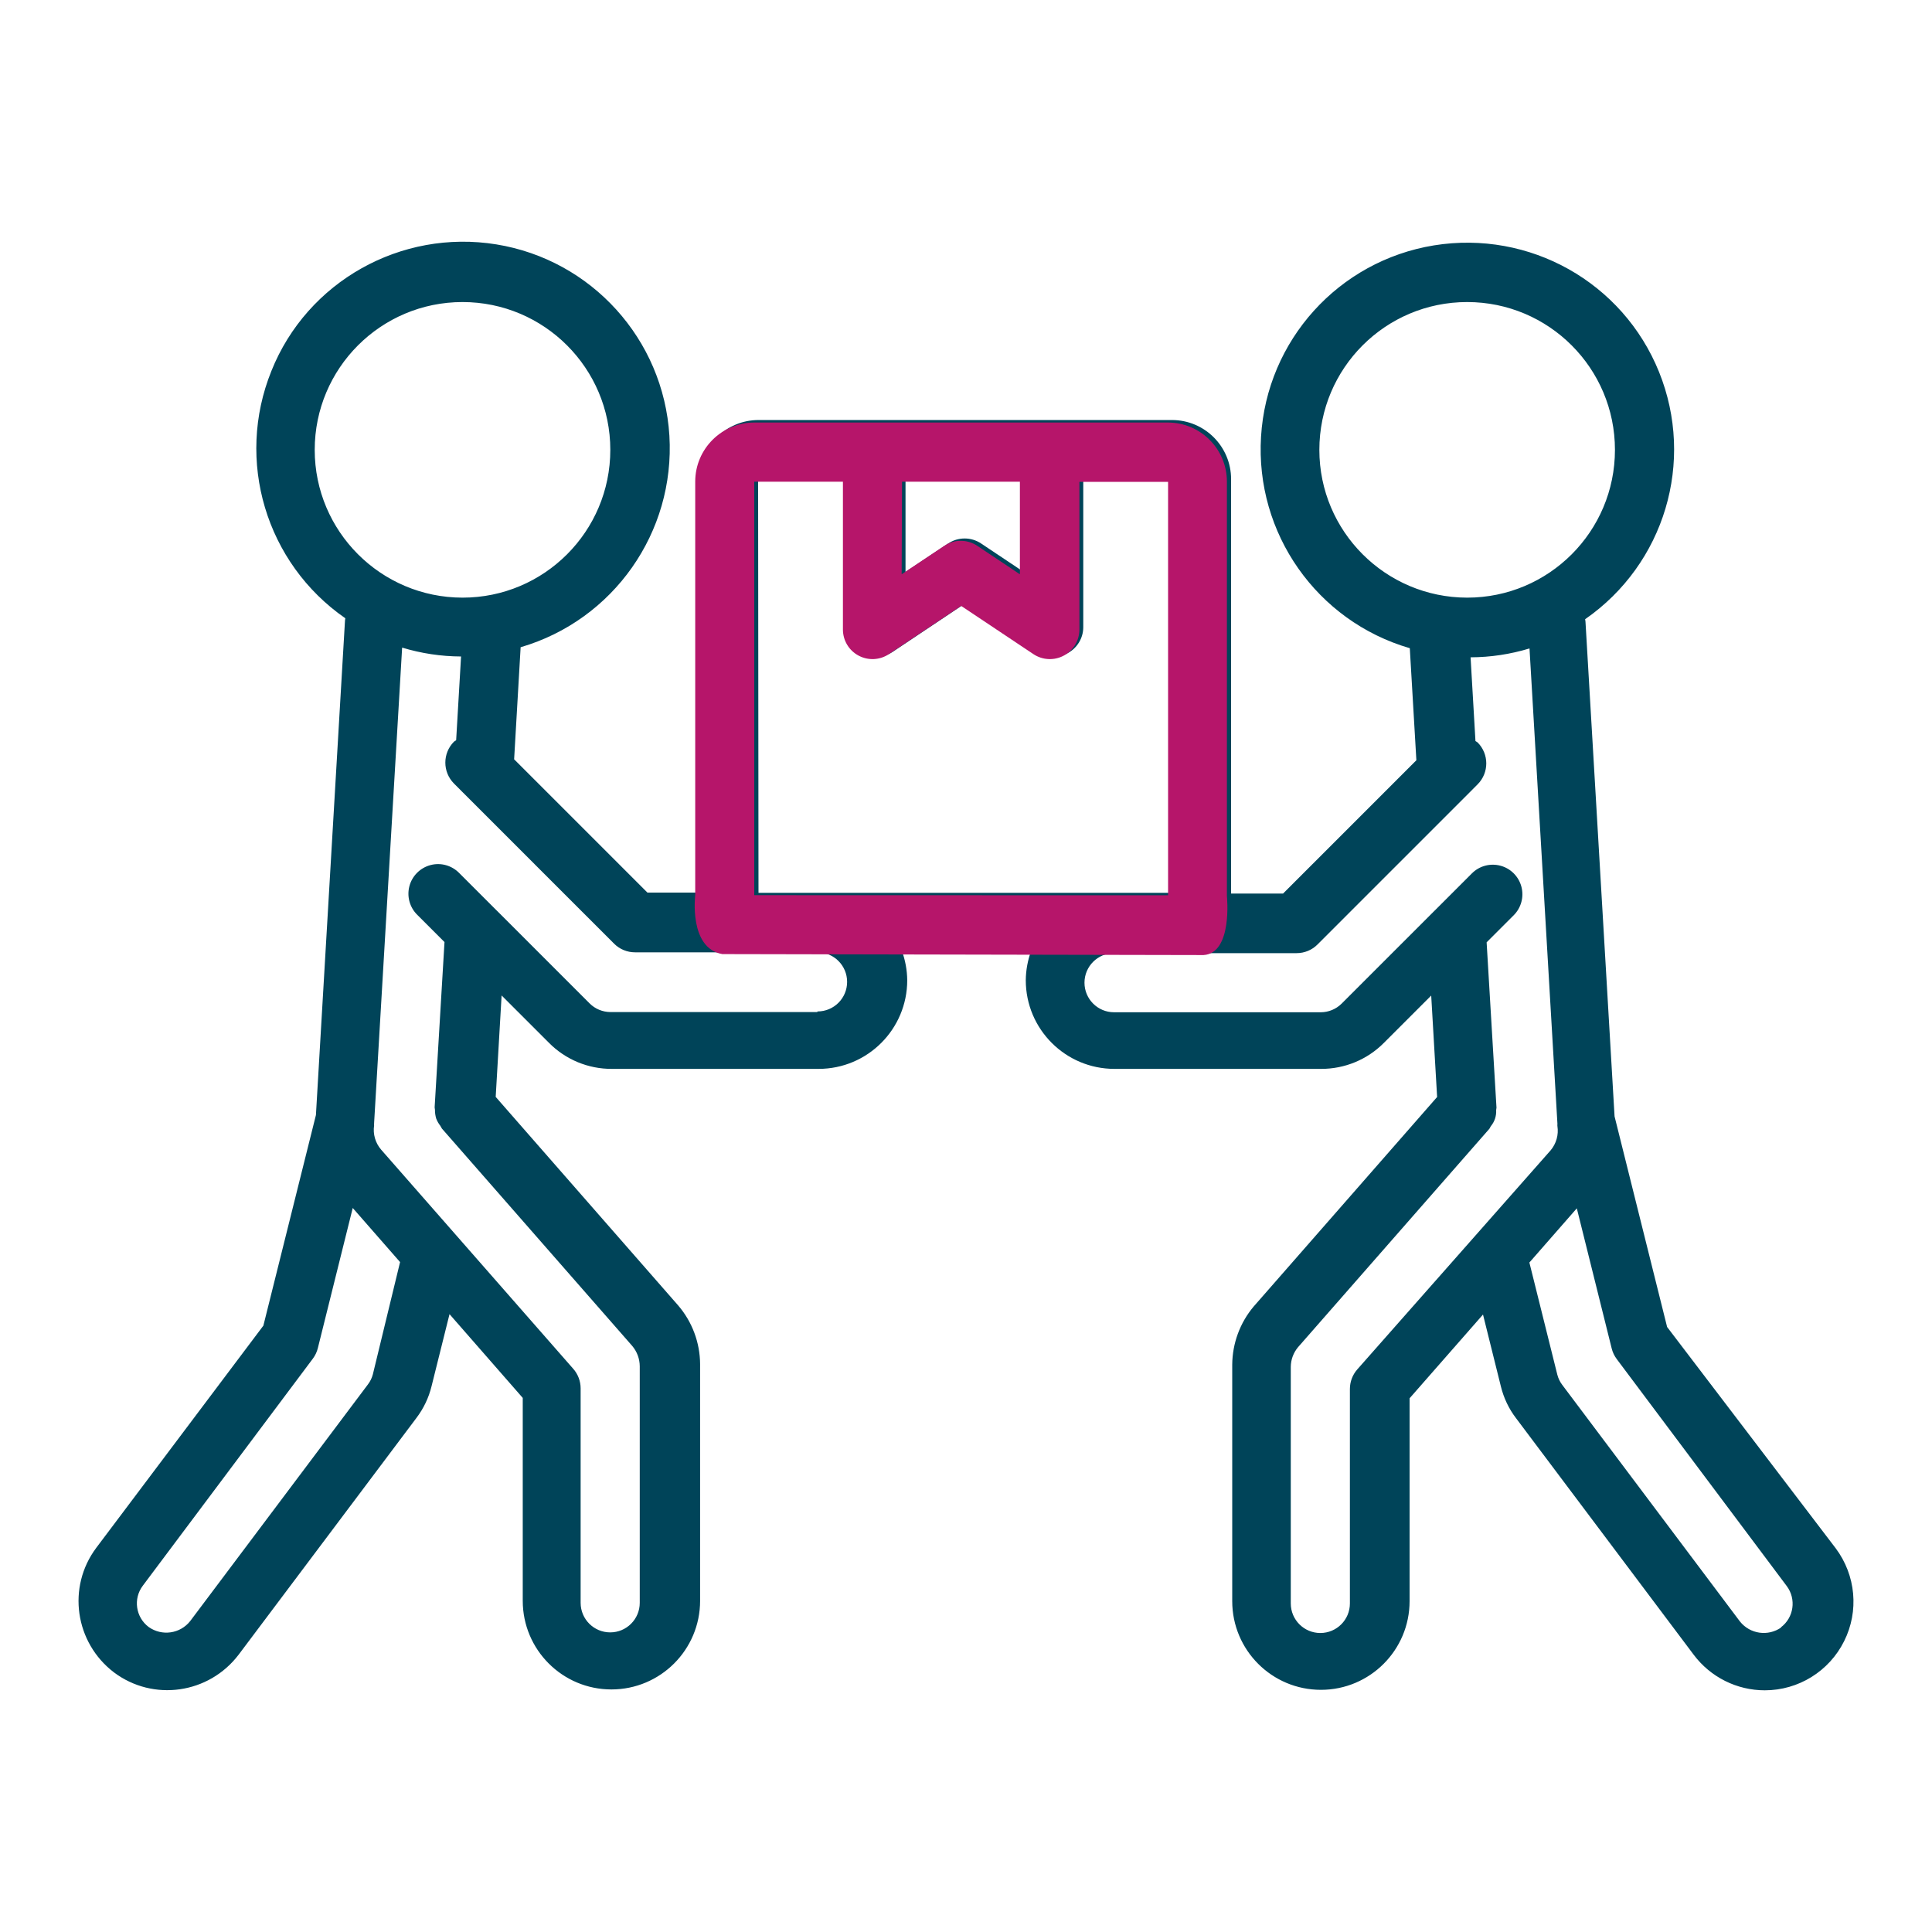
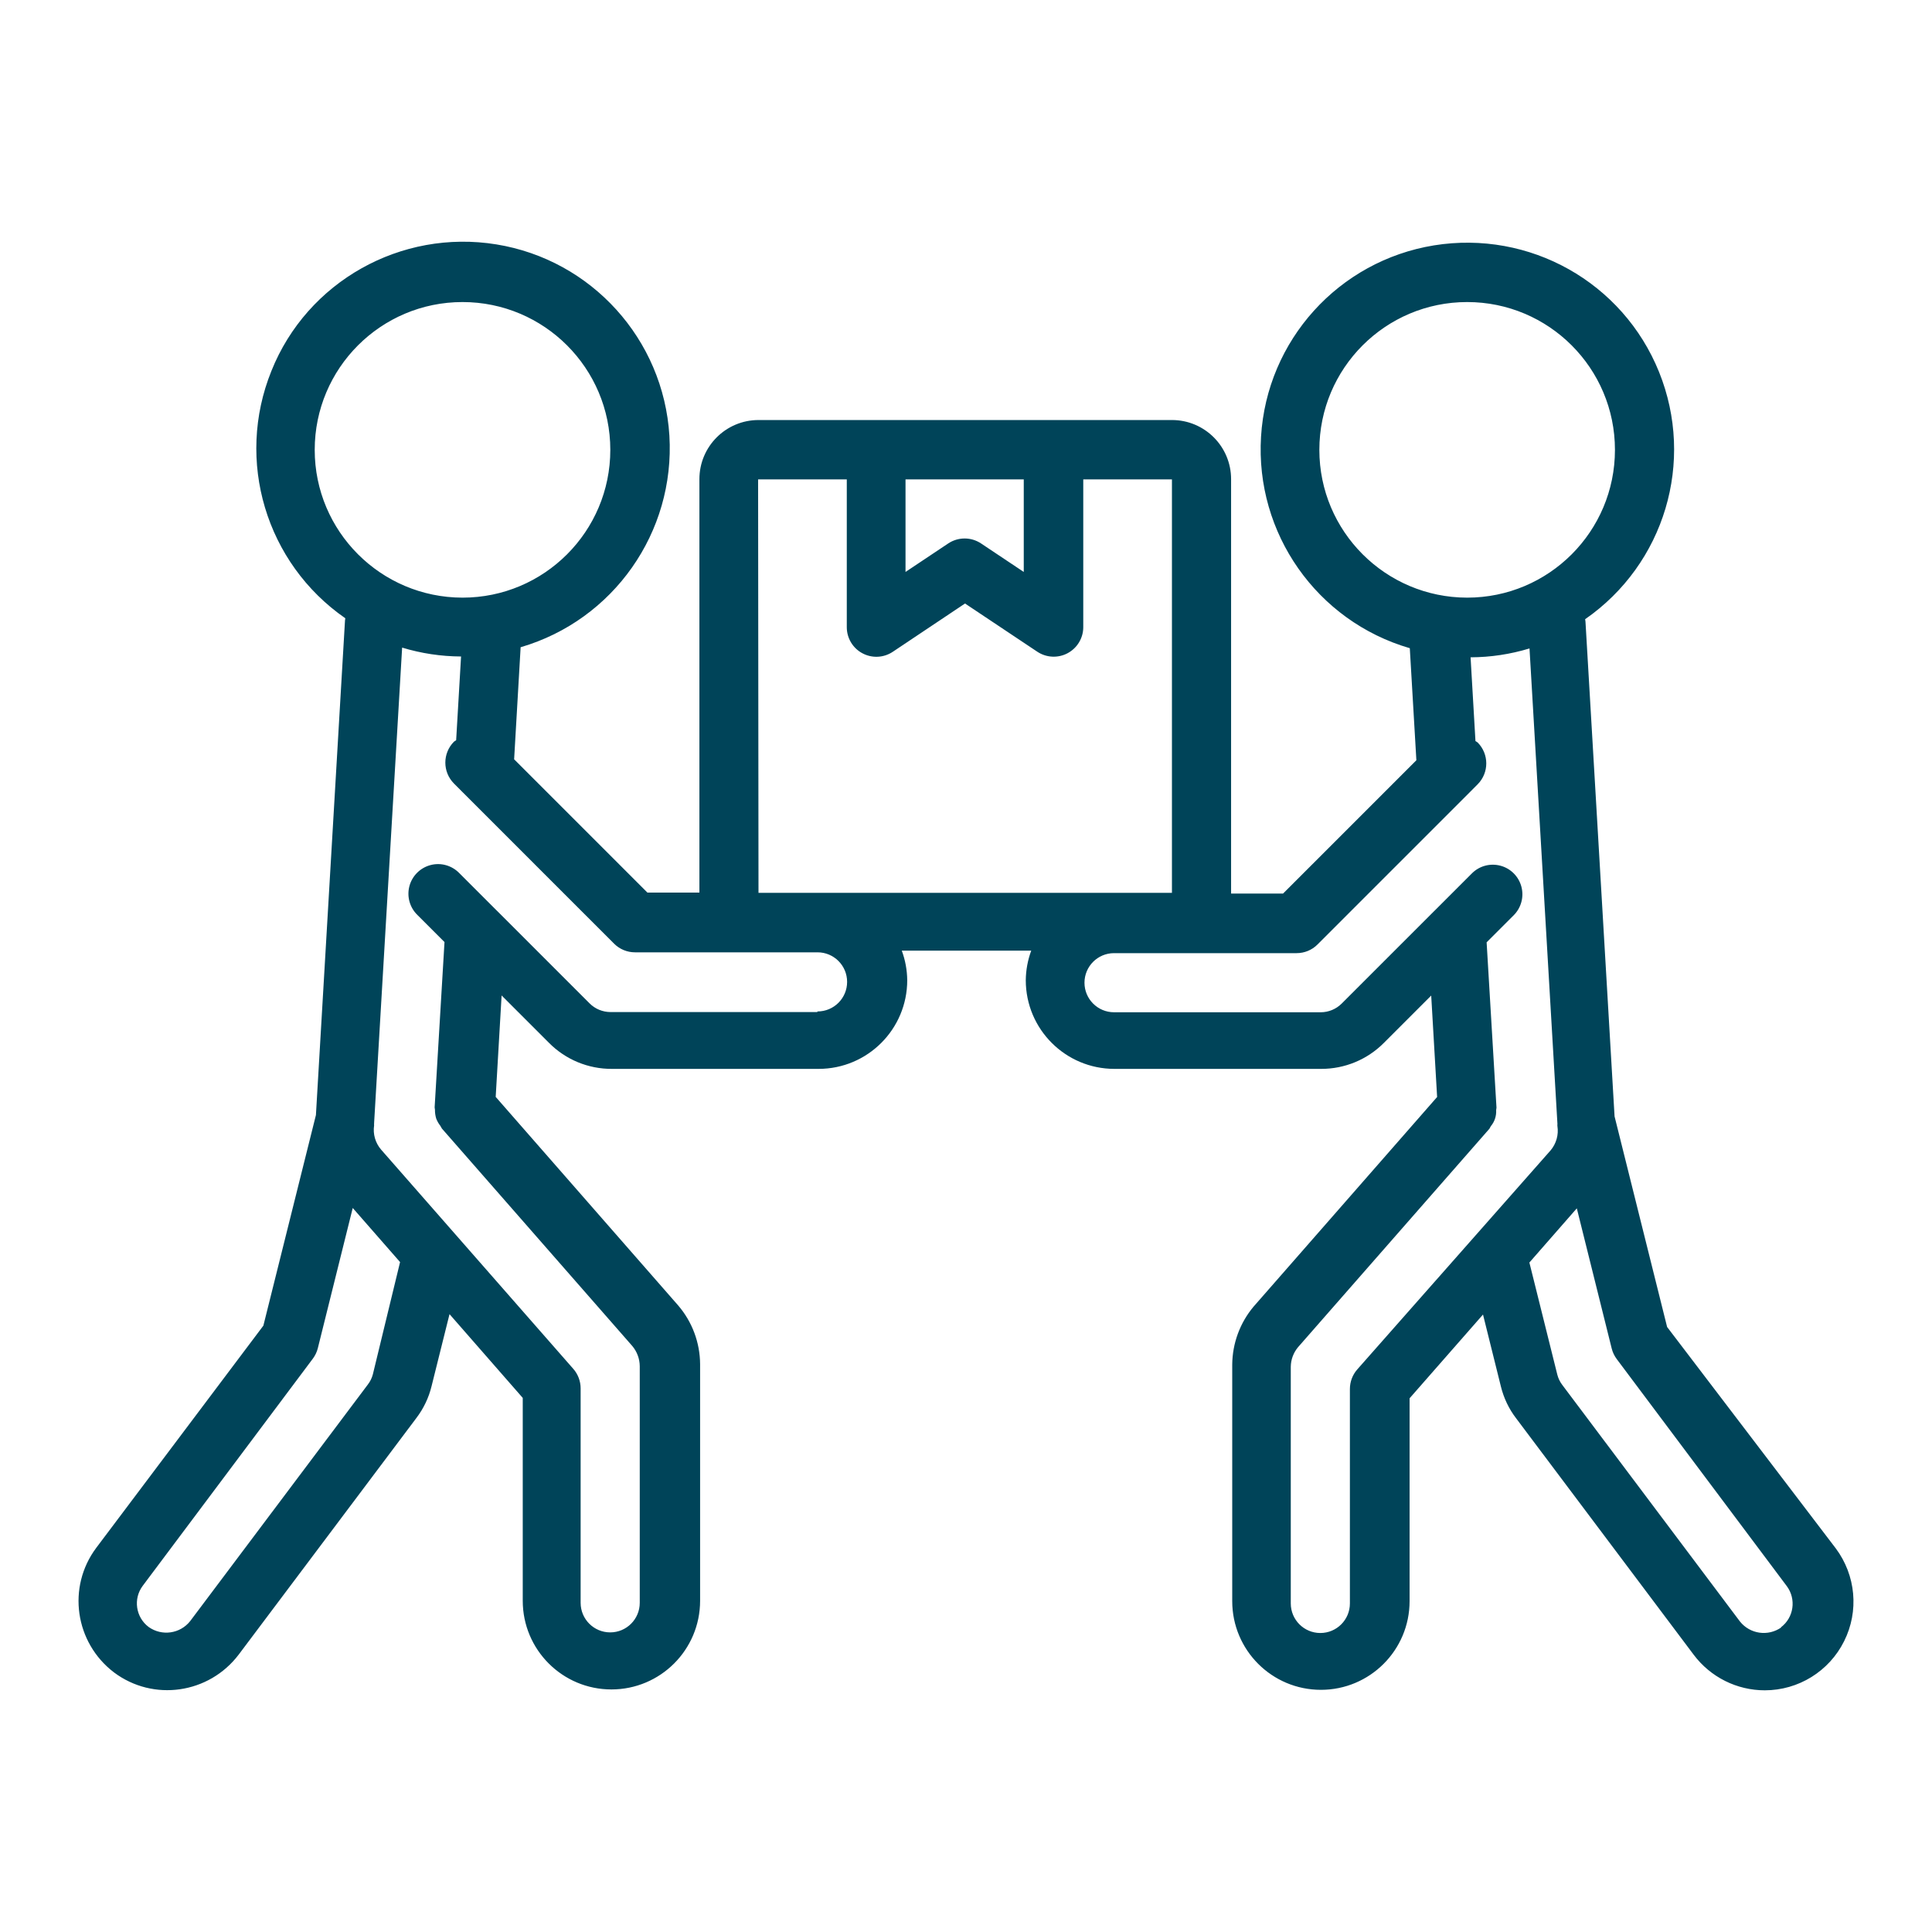
<svg xmlns="http://www.w3.org/2000/svg" width="300" height="300" version="1.1" viewBox="0 0 200 200">
  <g transform="matrix(1 0 0 1 7.579 25.368)" stroke-width=".779">
    <path d="m165 112-5.44-21.8-3.01-51.2c0-0.089-0.03-0.178-0.037-0.267 8.22-5.71 11.4-16.3 7.65-25.6-3.75-9.28-13.4-14.7-23.3-13.1-9.88 1.61-17.3 9.84-17.9 19.8-0.615 9.99 5.77 19.1 15.4 21.9l0.68 11.6-13.8 13.8h-5.38v-42.9c0-3.38-2.74-6.12-6.12-6.12h-42.8c-3.38 0-6.12 2.74-6.12 6.12v42.8h-5.38l-13.8-13.8 0.673-11.6c9.61-2.81 16-11.9 15.4-21.9-0.614-9.99-8.07-18.2-17.9-19.8-9.88-1.61-19.6 3.84-23.3 13.1-3.75 9.28-0.572 19.9 7.65 25.6 0 0.076-0.028 0.153-0.031 0.229l-3.01 51.2-5.44 21.8-17.3 23c-3.04 4.06-2.22 9.81 1.84 12.9 4.06 3.04 9.81 2.22 12.9-1.84l18.4-24.5c0.744-0.977 1.28-2.1 1.57-3.29l1.86-7.46 7.58 8.67v21c0 5.07 4.11 9.18 9.18 9.18s9.18-4.11 9.18-9.18v-24.5c-0.015-2.22-0.815-4.37-2.26-6.06l-18.9-21.6 0.612-10.5 4.9 4.9c1.72 1.74 4.07 2.71 6.51 2.7h21.4c5.07 0 9.18-4.11 9.18-9.18-0.011-1.04-0.201-2.08-0.564-3.06h13.4c-0.362 0.981-0.553 2.02-0.564 3.06 0 5.07 4.11 9.18 9.18 9.18h21.4c2.44 5e-3 4.77-0.962 6.49-2.69l4.9-4.9 0.612 10.5-19 21.7c-1.41 1.68-2.19 3.8-2.21 5.99v24.5c0 5.07 4.11 9.18 9.18 9.18s9.18-4.11 9.18-9.18v-21l7.6-8.67 1.85 7.44c0.292 1.19 0.825 2.32 1.57 3.29l18.4 24.5c1.74 2.31 4.46 3.67 7.35 3.67 3.48 0 6.66-1.97 8.21-5.08 1.56-3.11 1.22-6.83-0.867-9.62zm-36-90.8c0-8.45 6.85-15.3 15.3-15.3s15.3 6.85 15.3 15.3-6.85 15.3-15.3 15.3c-8.45-0.01-15.3-6.86-15.3-15.3zm-30.6 3.06v9.58l-4.42-2.95c-1.03-0.686-2.37-0.686-3.4 0l-4.42 2.95v-9.58zm-27.5 0h9.18v15.3c0 1.13 0.622 2.17 1.62 2.7 0.995 0.532 2.2 0.474 3.14-0.153l7.48-5 7.48 4.99c0.938 0.626 2.15 0.685 3.14 0.154 0.995-0.531 1.62-1.57 1.62-2.69v-15.3h9.18v42.8h-42.8zm-45.9-3.06c0-8.45 6.85-15.3 15.3-15.3s15.3 6.85 15.3 15.3-6.85 15.3-15.3 15.3c-8.45-0.01-15.3-6.86-15.3-15.3zm6.02 95.7c-0.1 0.38-0.274 0.738-0.514 1.05l-18.4 24.5c-1.04 1.31-2.92 1.58-4.29 0.612-1.35-1.01-1.63-2.93-0.611-4.28l17.6-23.5c0.245-0.327 0.423-0.699 0.521-1.1l3.61-14.5 4.9 5.6zm46-37.5h-21.4c-0.811-2e-3 -1.59-0.323-2.16-0.894l-9.57-9.57c-0.033-0.041-0.074-0.071-0.11-0.107l-3.81-3.81c-0.769-0.795-1.91-1.12-2.98-0.835-1.07 0.281-1.91 1.12-2.19 2.19s0.04 2.21 0.835 2.98l2.8 2.8-1.02 17.1v0.02c0.006 0.081 0.017 0.164 0.033 0.242-0.004 0.312 0.041 0.62 0.132 0.919 0.103 0.265 0.245 0.513 0.422 0.737 0.049 0.097 0.104 0.193 0.162 0.284l19.7 22.5c0.5 0.588 0.777 1.33 0.784 2.1v24.5c0 1.69-1.37 3.06-3.06 3.06s-3.06-1.37-3.06-3.06v-22.2c0-0.742-0.269-1.46-0.759-2.02l-19.9-22.7c-0.594-0.693-0.857-1.61-0.719-2.51 0-0.072-0.019-0.14 0-0.214v-0.04l2.9-49.2c1.98 0.602 4.03 0.91 6.1 0.919l-0.508 8.67c-0.071 0.061-0.159 0.085-0.227 0.15-1.19 1.2-1.19 3.13 0 4.33l0.79 0.792c0.028 0.031 0.061 0.058 0.089 0.089l15.7 15.7c0.574 0.573 1.35 0.894 2.16 0.894h18.9c1.69 0 3.06 1.37 3.06 3.06s-1.37 3.06-3.06 3.06zm55.9 37c-0.489 0.558-0.758 1.28-0.758 2.02v22.2c0 1.69-1.37 3.06-3.06 3.06s-3.06-1.37-3.06-3.06v-24.5c9e-3 -0.739 0.273-1.45 0.744-2.02l19.8-22.6c0.074-0.086 0.098-0.193 0.162-0.281 0.391-0.465 0.589-1.06 0.554-1.67 0.016-0.08 0.027-0.162 0.034-0.245v-0.022l-1.02-17.1 2.8-2.8c0.776-0.773 1.08-1.9 0.8-2.96-0.281-1.06-1.11-1.89-2.16-2.17-1.06-0.286-2.19 0.015-2.96 0.788l-3.81 3.81c-0.037 0.036-0.077 0.067-0.11 0.107l-9.57 9.57c-0.576 0.571-1.35 0.892-2.16 0.894h-21.4c-1.69 0-3.06-1.37-3.06-3.06s1.37-3.06 3.06-3.06h18.9c0.811 1e-3 1.59-0.32 2.16-0.893l15.7-15.7c0.03-0.033 0.065-0.06 0.095-0.095l0.786-0.79c1.19-1.2 1.19-3.13 0-4.33-0.068-0.065-0.153-0.088-0.227-0.147l-0.505-8.67c2.07-0.007 4.12-0.317 6.1-0.918l2.89 49.2v0.039c0 0.074-0.02 0.142 0 0.214 0.139 0.9-0.12 1.81-0.709 2.51zm43.9 26.7c-1.37 0.962-3.24 0.692-4.28-0.612l-18.4-24.5c-0.239-0.317-0.412-0.677-0.508-1.06l-2.89-11.6 4.91-5.61 3.61 14.5c0.097 0.398 0.275 0.77 0.521 1.1l17.6 23.5c1.01 1.35 0.74 3.27-0.612 4.28" fill="#004459" />
-     <path d="m117 73.5c3.05-0.174 2.43-6.11 2.43-6.11v-42.9c0-3.38-2.74-6.12-6.12-6.12h-42.8c-3.38 0-6.12 2.74-6.12 6.12v42.8s-0.689 5.5 2.81 6.11zm-31.2-49h12.2v9.58l-4.42-2.95c-1.03-0.687-2.37-0.687-3.4 0l-4.42 2.95zm-15.3 42.8v-42.8h9.18v15.3c0 1.13 0.622 2.17 1.62 2.7 0.995 0.533 2.2 0.474 3.14-0.153l7.48-4.99 7.48 4.99c0.938 0.627 2.15 0.686 3.14 0.155 0.995-0.531 1.62-1.57 1.62-2.69v-15.3h9.18v42.8z" fill="#b6156a" />
  </g>
</svg>